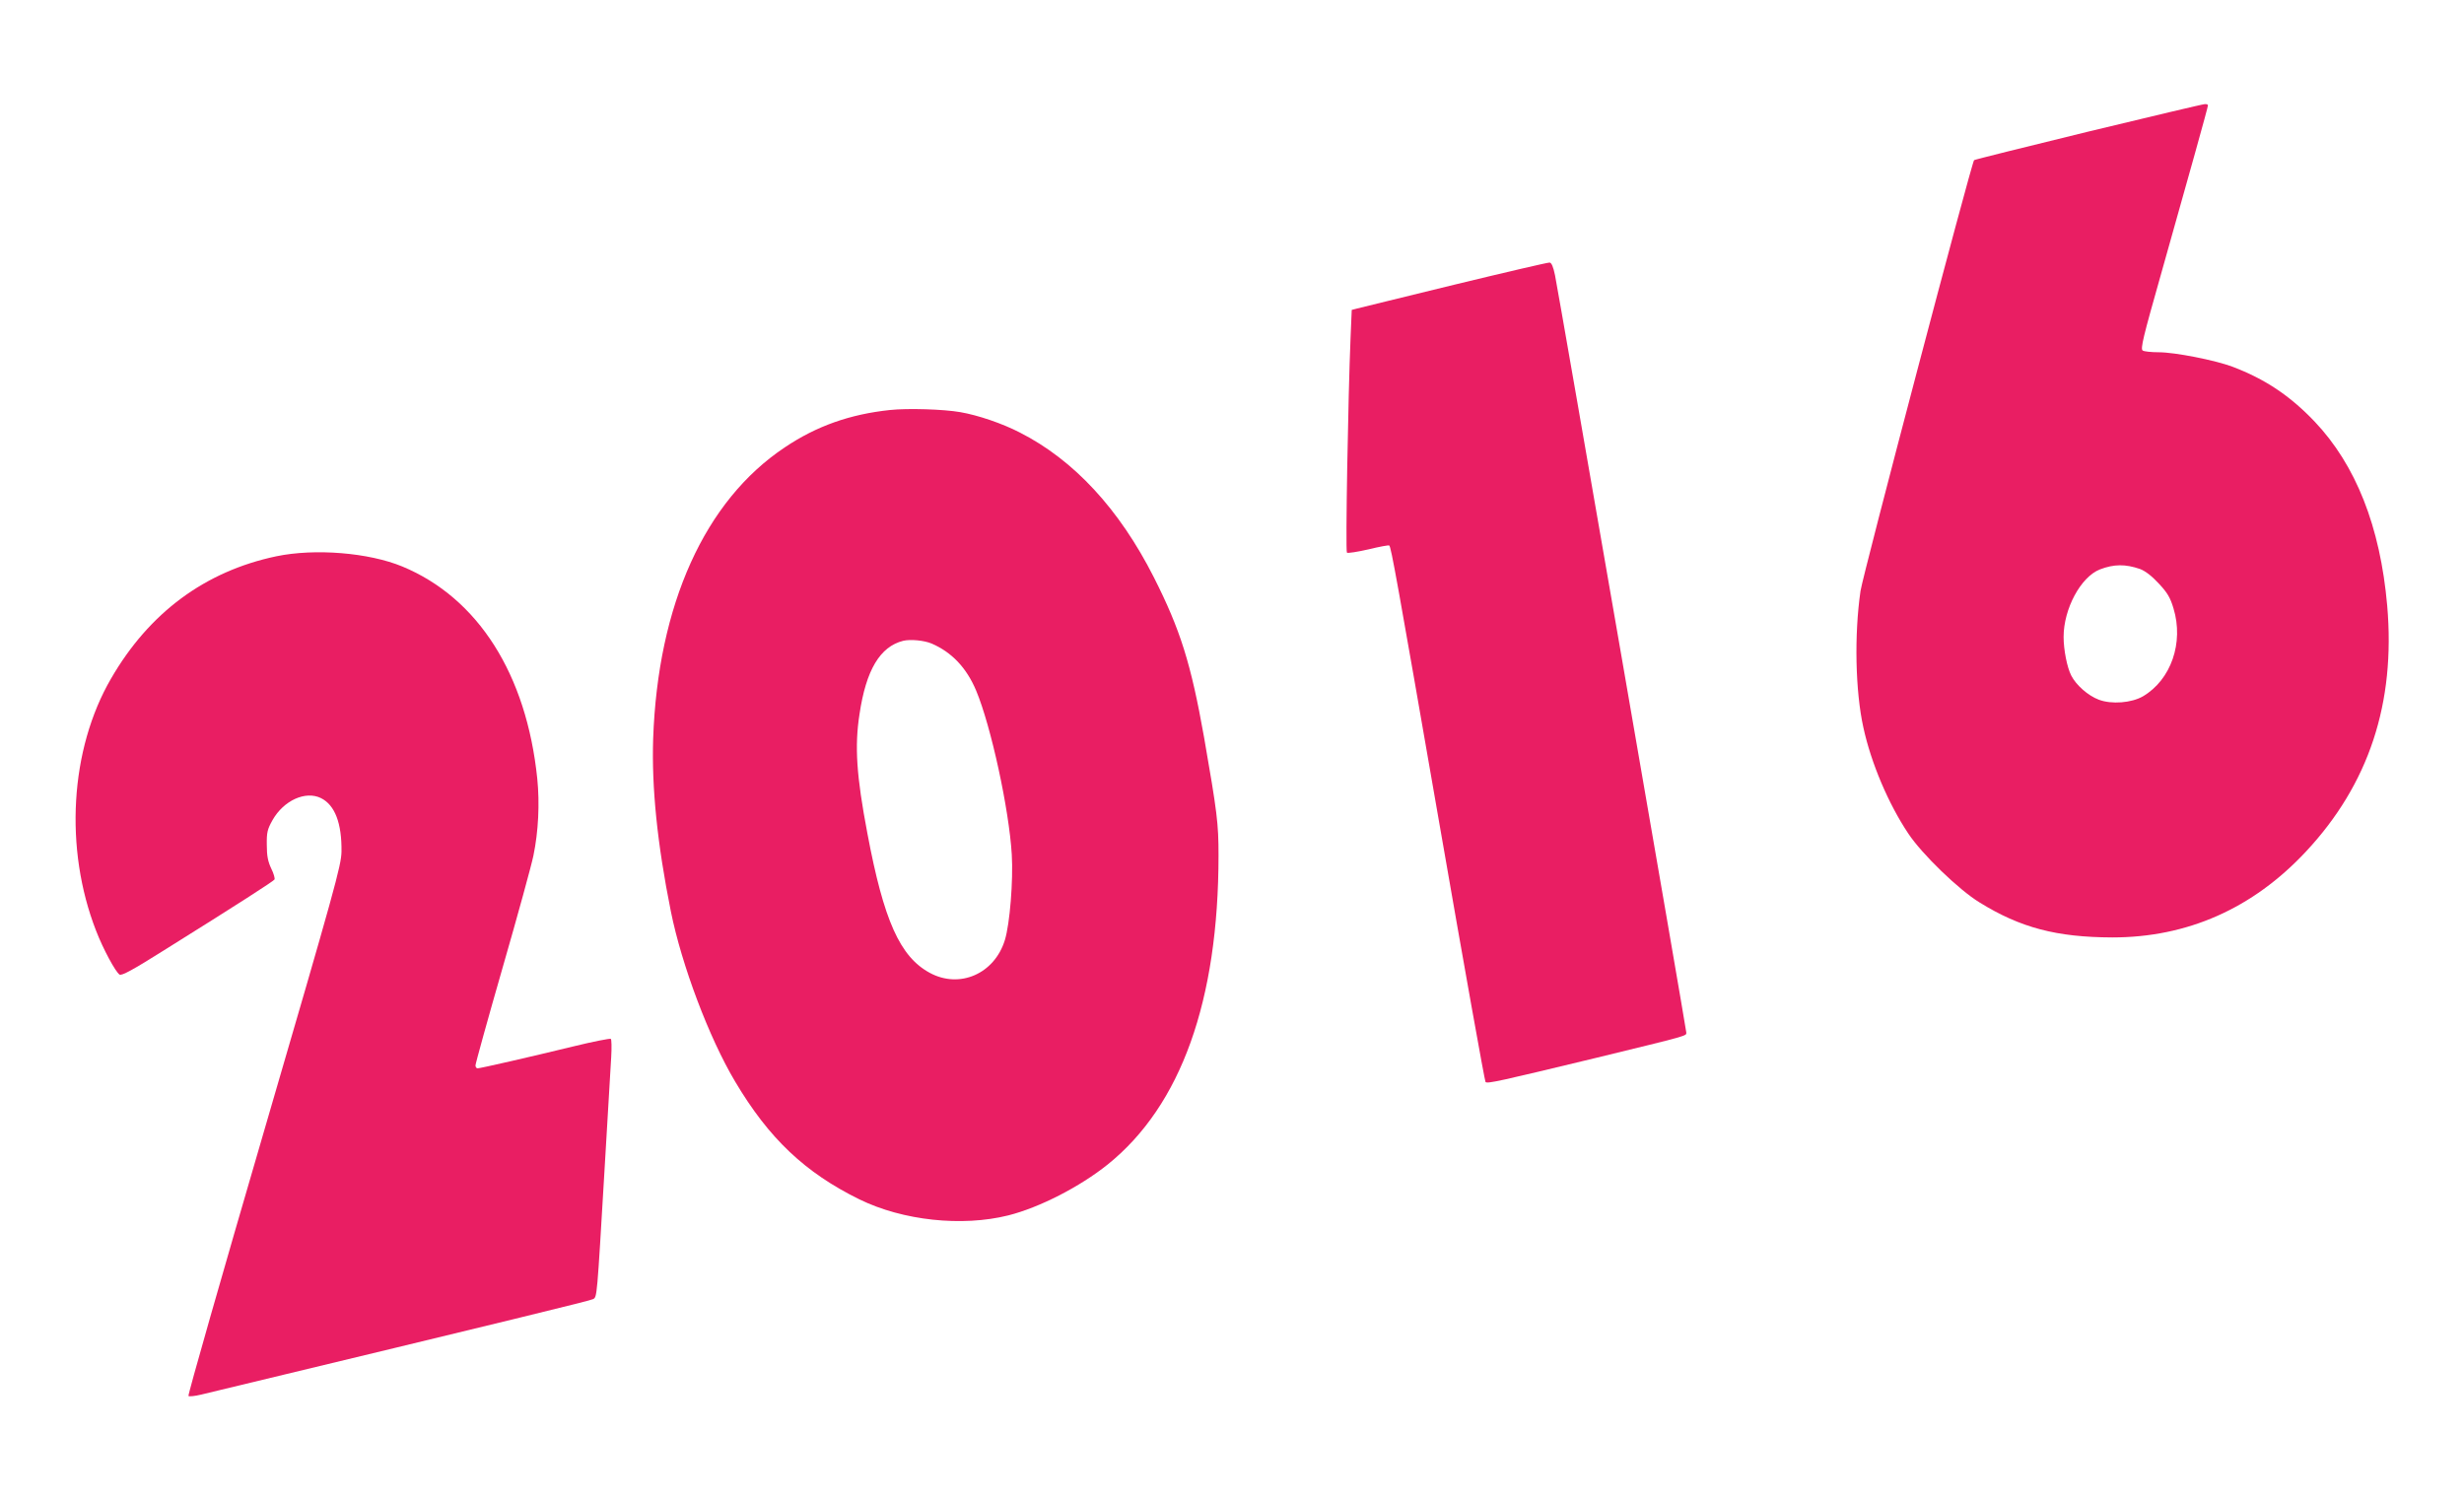
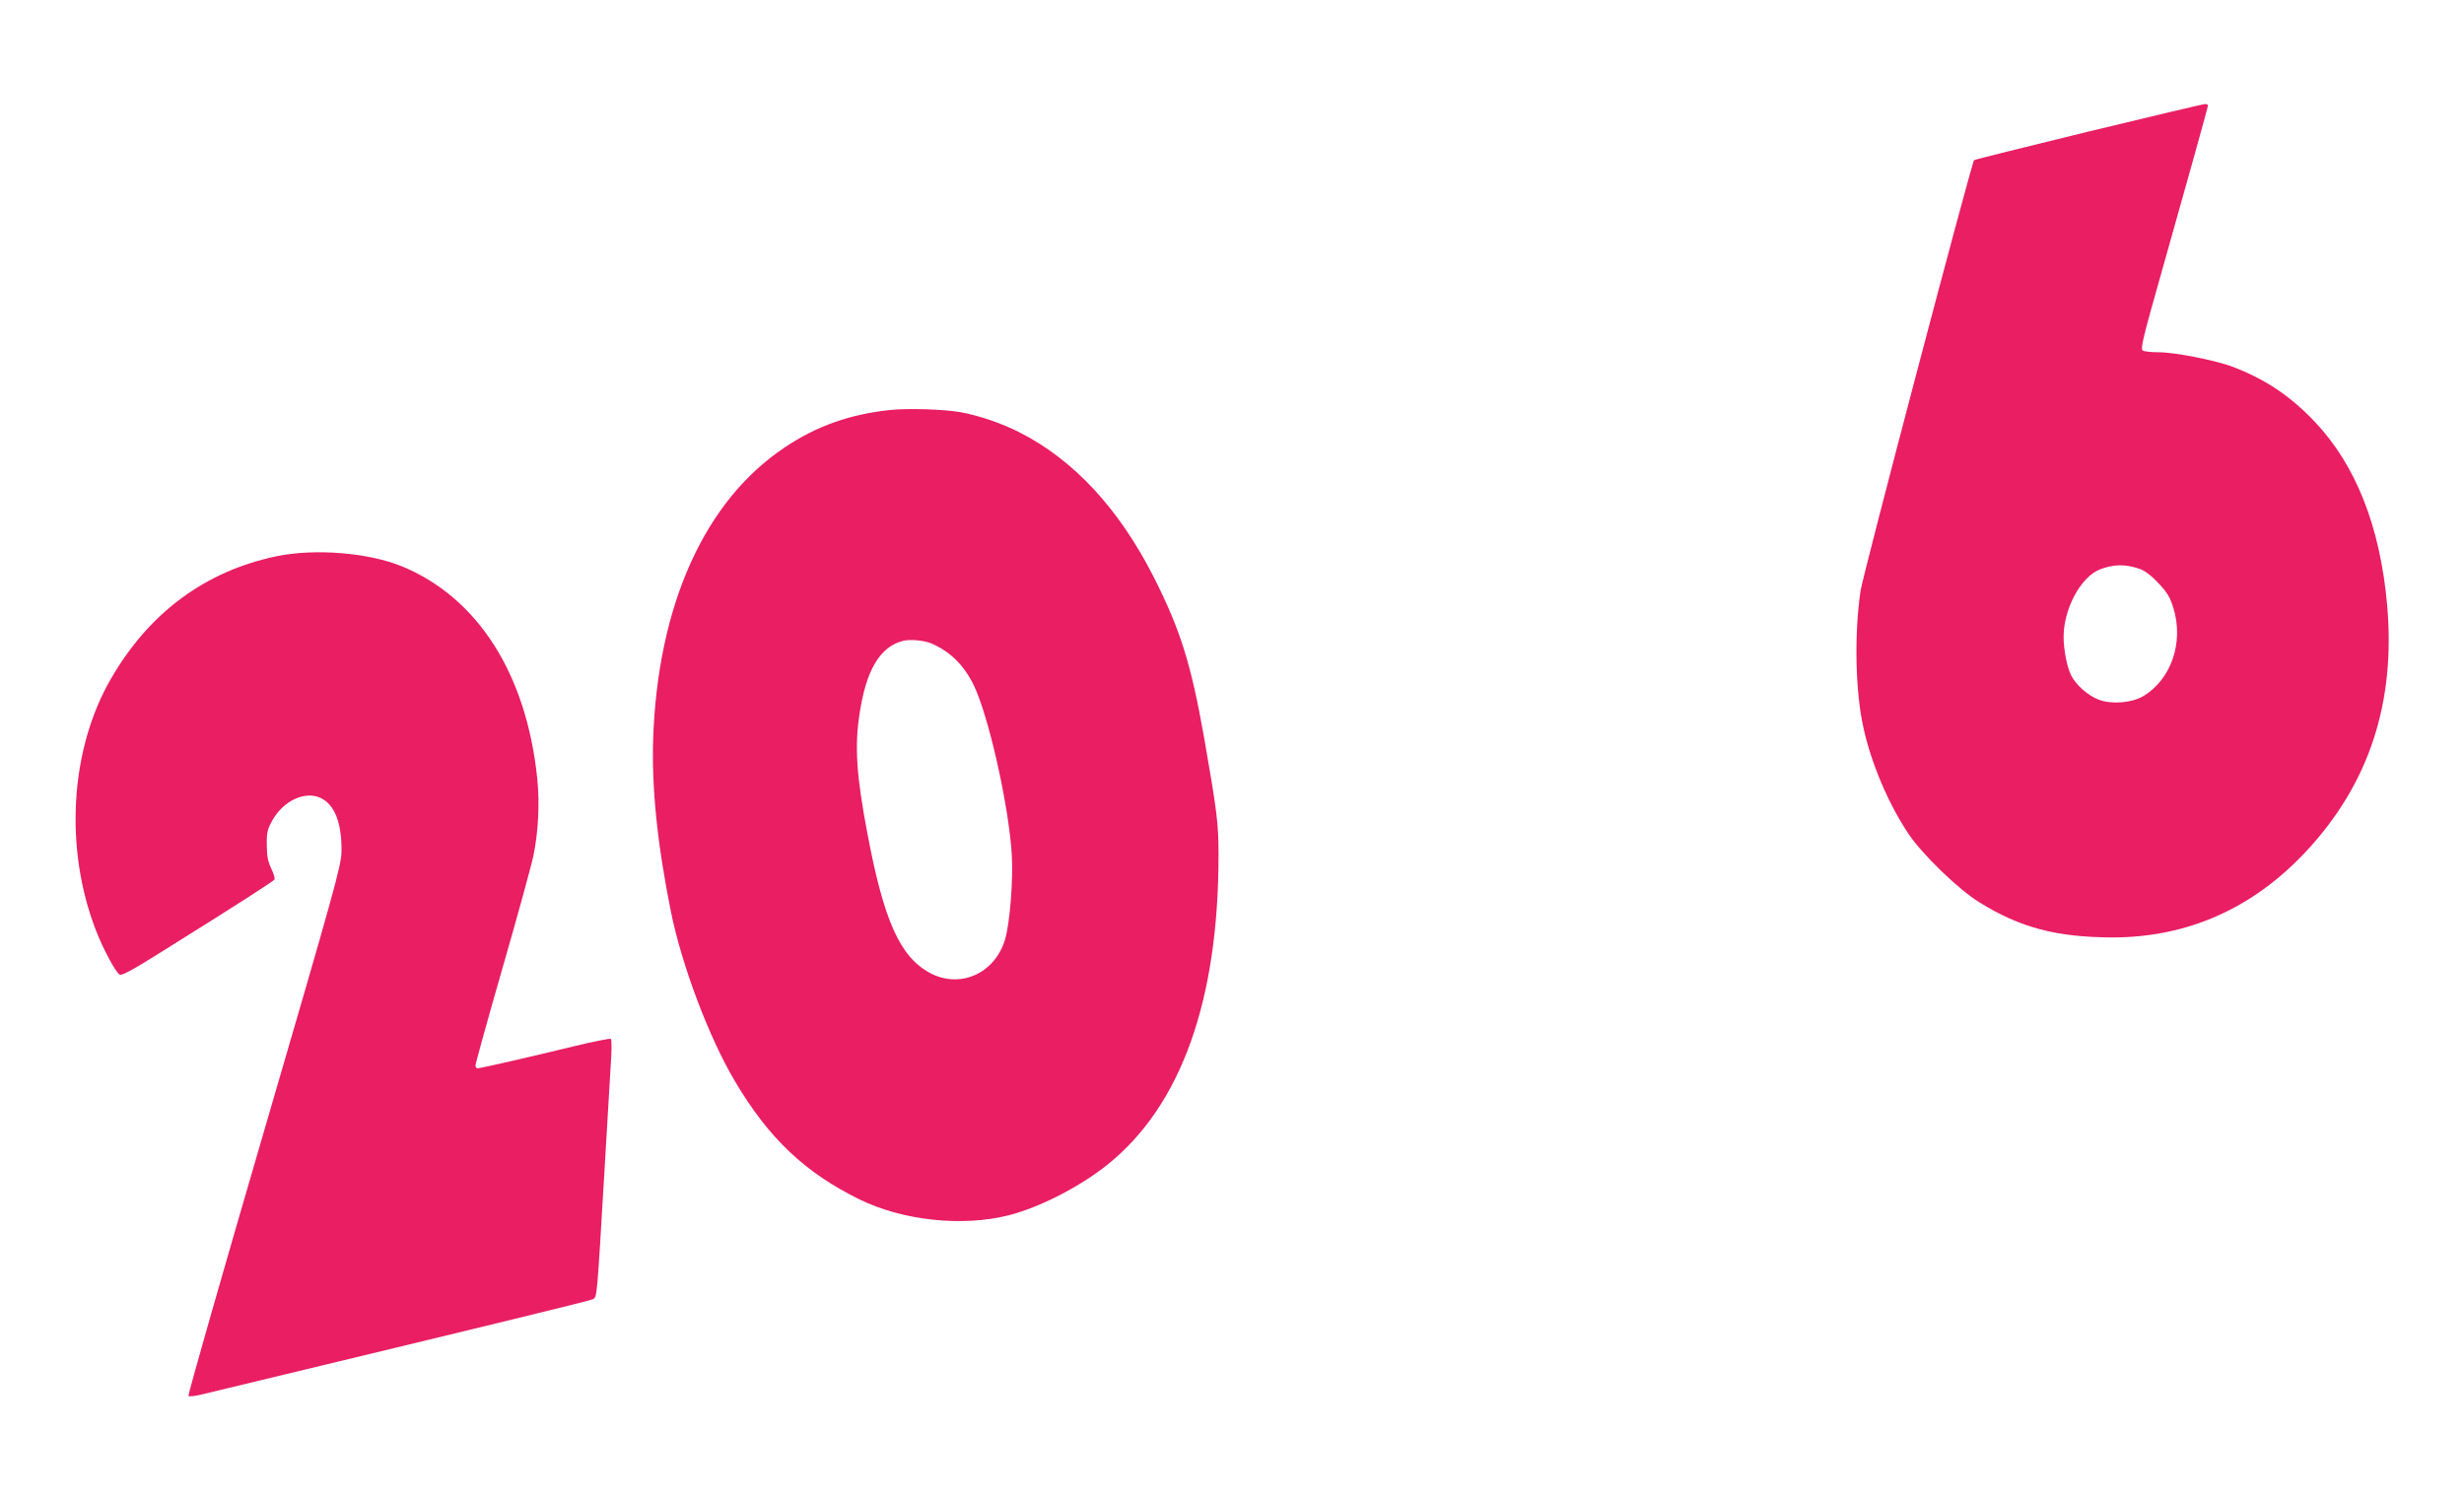
<svg xmlns="http://www.w3.org/2000/svg" version="1.0" width="1280pt" height="780pt" viewBox="0 0 1280 780" preserveAspectRatio="xMidYMid meet">
  <g transform="translate(0,780) scale(0.1,-0.1)" fill="#e91e63" stroke="none">
    <path d="M10847 7116 c-323 -79 -589 -145 -592 -148 -13 -13 -578 -2155 -590 -2238 -33 -228 -27 -521 15 -710 40 -184 130 -396 233 -550 70 -106 262 -292 370 -358 213 -132 401 -181 690 -182 390 0 729 150 1005 445 328 351 467 772 423 1279 -36 410 -163 731 -378 957 -128 134 -257 220 -426 284 -91 34 -299 75 -383 75 -38 0 -76 4 -83 9 -13 8 3 72 94 393 146 517 245 871 245 881 0 4 -8 7 -17 6 -10 0 -282 -65 -606 -143z m270 -2272 c27 -10 61 -36 97 -75 45 -48 60 -73 77 -130 54 -178 -13 -370 -158 -456 -60 -35 -164 -43 -230 -18 -56 21 -118 76 -143 125 -22 42 -40 135 -40 201 0 146 89 312 189 351 73 28 133 28 208 2z" />
-     <path d="M7555 6321 c-264 -65 -492 -120 -506 -124 l-27 -7 -6 -142 c-13 -310 -27 -1111 -19 -1119 4 -4 55 4 112 17 57 14 106 23 108 20 10 -10 38 -166 263 -1460 126 -726 233 -1323 237 -1327 10 -10 75 5 573 125 489 119 470 114 470 132 0 16 -660 3824 -682 3934 -9 44 -18 65 -28 66 -8 1 -231 -51 -495 -115z" />
    <path d="M4623 5670 c-207 -22 -381 -83 -546 -194 -416 -277 -660 -818 -684 -1515 -8 -252 21 -543 92 -896 56 -278 198 -656 334 -884 175 -295 363 -473 646 -612 225 -110 532 -143 773 -83 162 41 371 148 517 265 380 306 575 850 575 1606 0 166 -7 221 -75 612 -68 383 -123 559 -261 832 -180 355 -415 609 -696 752 -91 47 -217 90 -310 106 -86 15 -272 21 -365 11z m216 -1213 c105 -45 182 -126 232 -245 77 -184 171 -616 185 -852 8 -133 -10 -360 -36 -444 -54 -175 -235 -254 -390 -170 -155 84 -239 272 -324 724 -57 300 -67 453 -41 620 34 230 107 351 227 381 38 9 109 2 147 -14z" />
-     <path d="M1435 4910 c-370 -78 -660 -293 -858 -635 -214 -368 -244 -884 -78 -1310 37 -96 101 -214 122 -228 11 -7 67 23 229 125 394 246 569 359 576 369 3 5 -4 31 -17 57 -17 36 -23 65 -23 122 -1 66 3 82 30 130 58 102 171 153 251 114 73 -36 109 -131 107 -279 -2 -74 -33 -186 -402 -1450 -220 -753 -397 -1373 -393 -1377 3 -4 33 -1 66 7 1637 394 2022 488 2036 496 21 11 20 7 59 664 16 275 32 541 35 592 3 50 2 94 -2 96 -5 3 -92 -14 -194 -39 -230 -56 -484 -114 -498 -114 -6 0 -11 7 -11 15 0 9 63 237 141 508 78 270 150 533 160 582 26 125 33 271 20 400 -56 543 -308 939 -701 1102 -174 72 -454 95 -655 53z" />
+     <path d="M1435 4910 c-370 -78 -660 -293 -858 -635 -214 -368 -244 -884 -78 -1310 37 -96 101 -214 122 -228 11 -7 67 23 229 125 394 246 569 359 576 369 3 5 -4 31 -17 57 -17 36 -23 65 -23 122 -1 66 3 82 30 130 58 102 171 153 251 114 73 -36 109 -131 107 -279 -2 -74 -33 -186 -402 -1450 -220 -753 -397 -1373 -393 -1377 3 -4 33 -1 66 7 1637 394 2022 488 2036 496 21 11 20 7 59 664 16 275 32 541 35 592 3 50 2 94 -2 96 -5 3 -92 -14 -194 -39 -230 -56 -484 -114 -498 -114 -6 0 -11 7 -11 15 0 9 63 237 141 508 78 270 150 533 160 582 26 125 33 271 20 400 -56 543 -308 939 -701 1102 -174 72 -454 95 -655 53" />
  </g>
</svg>